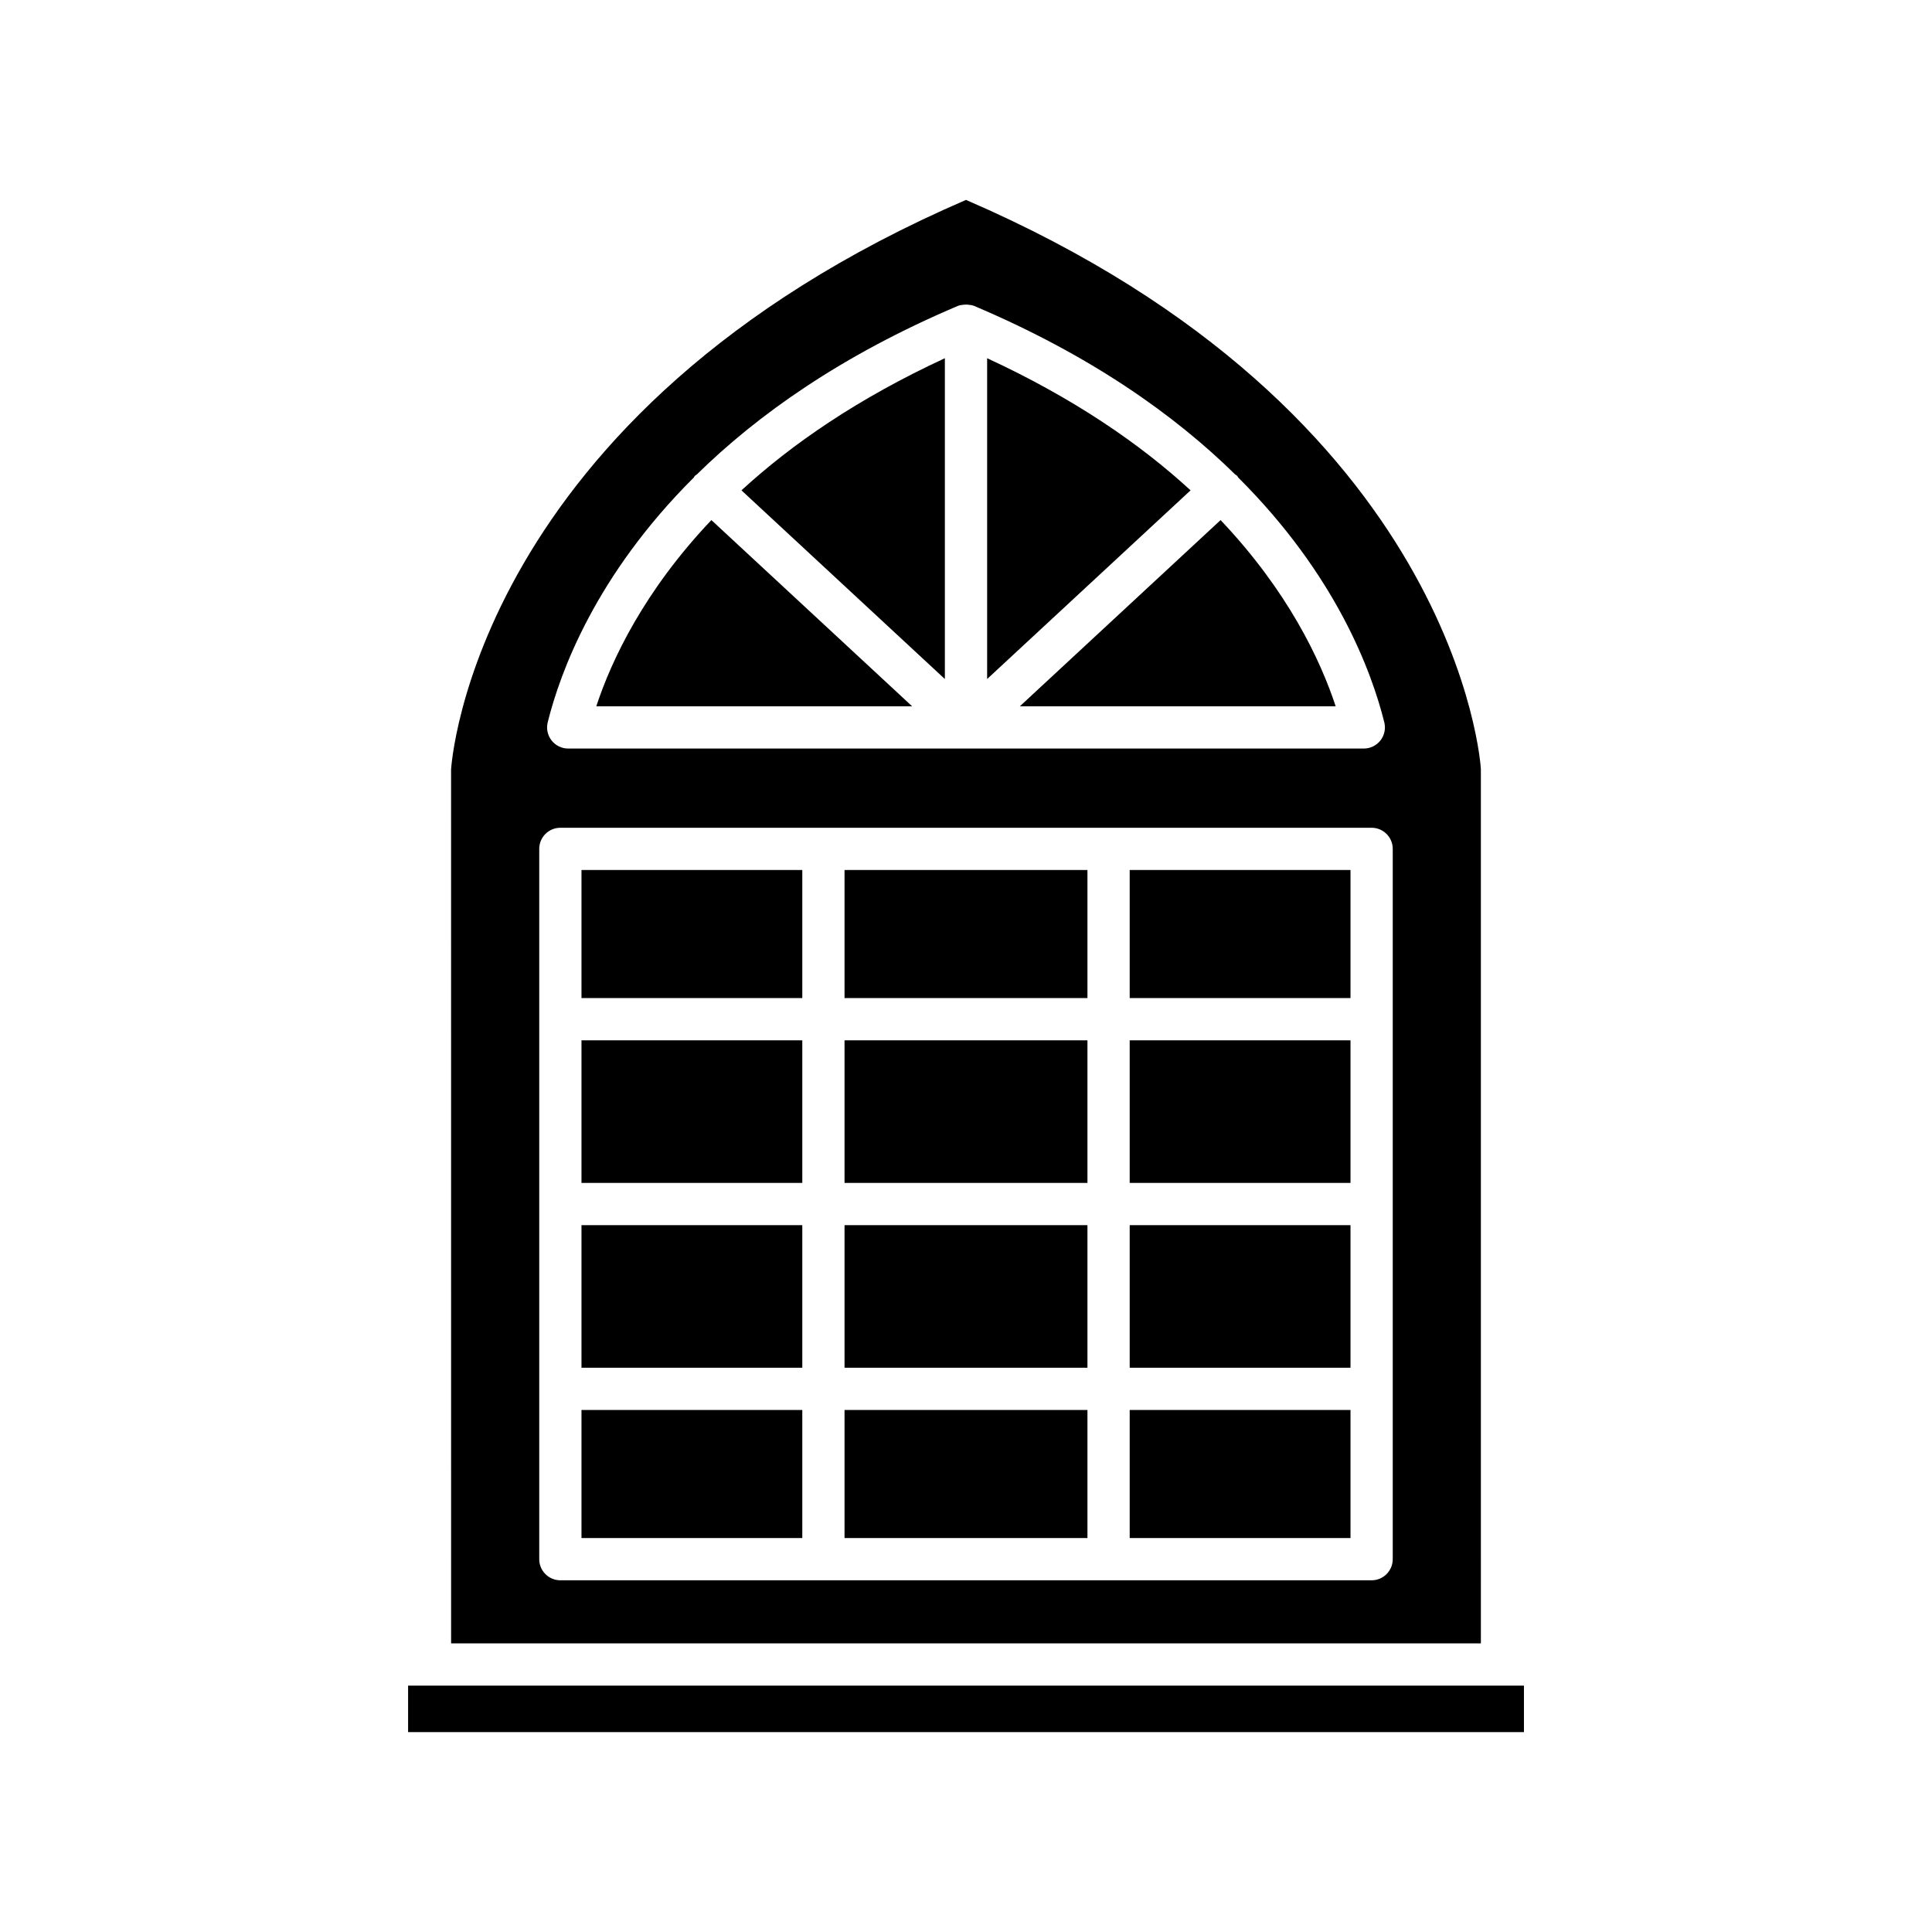
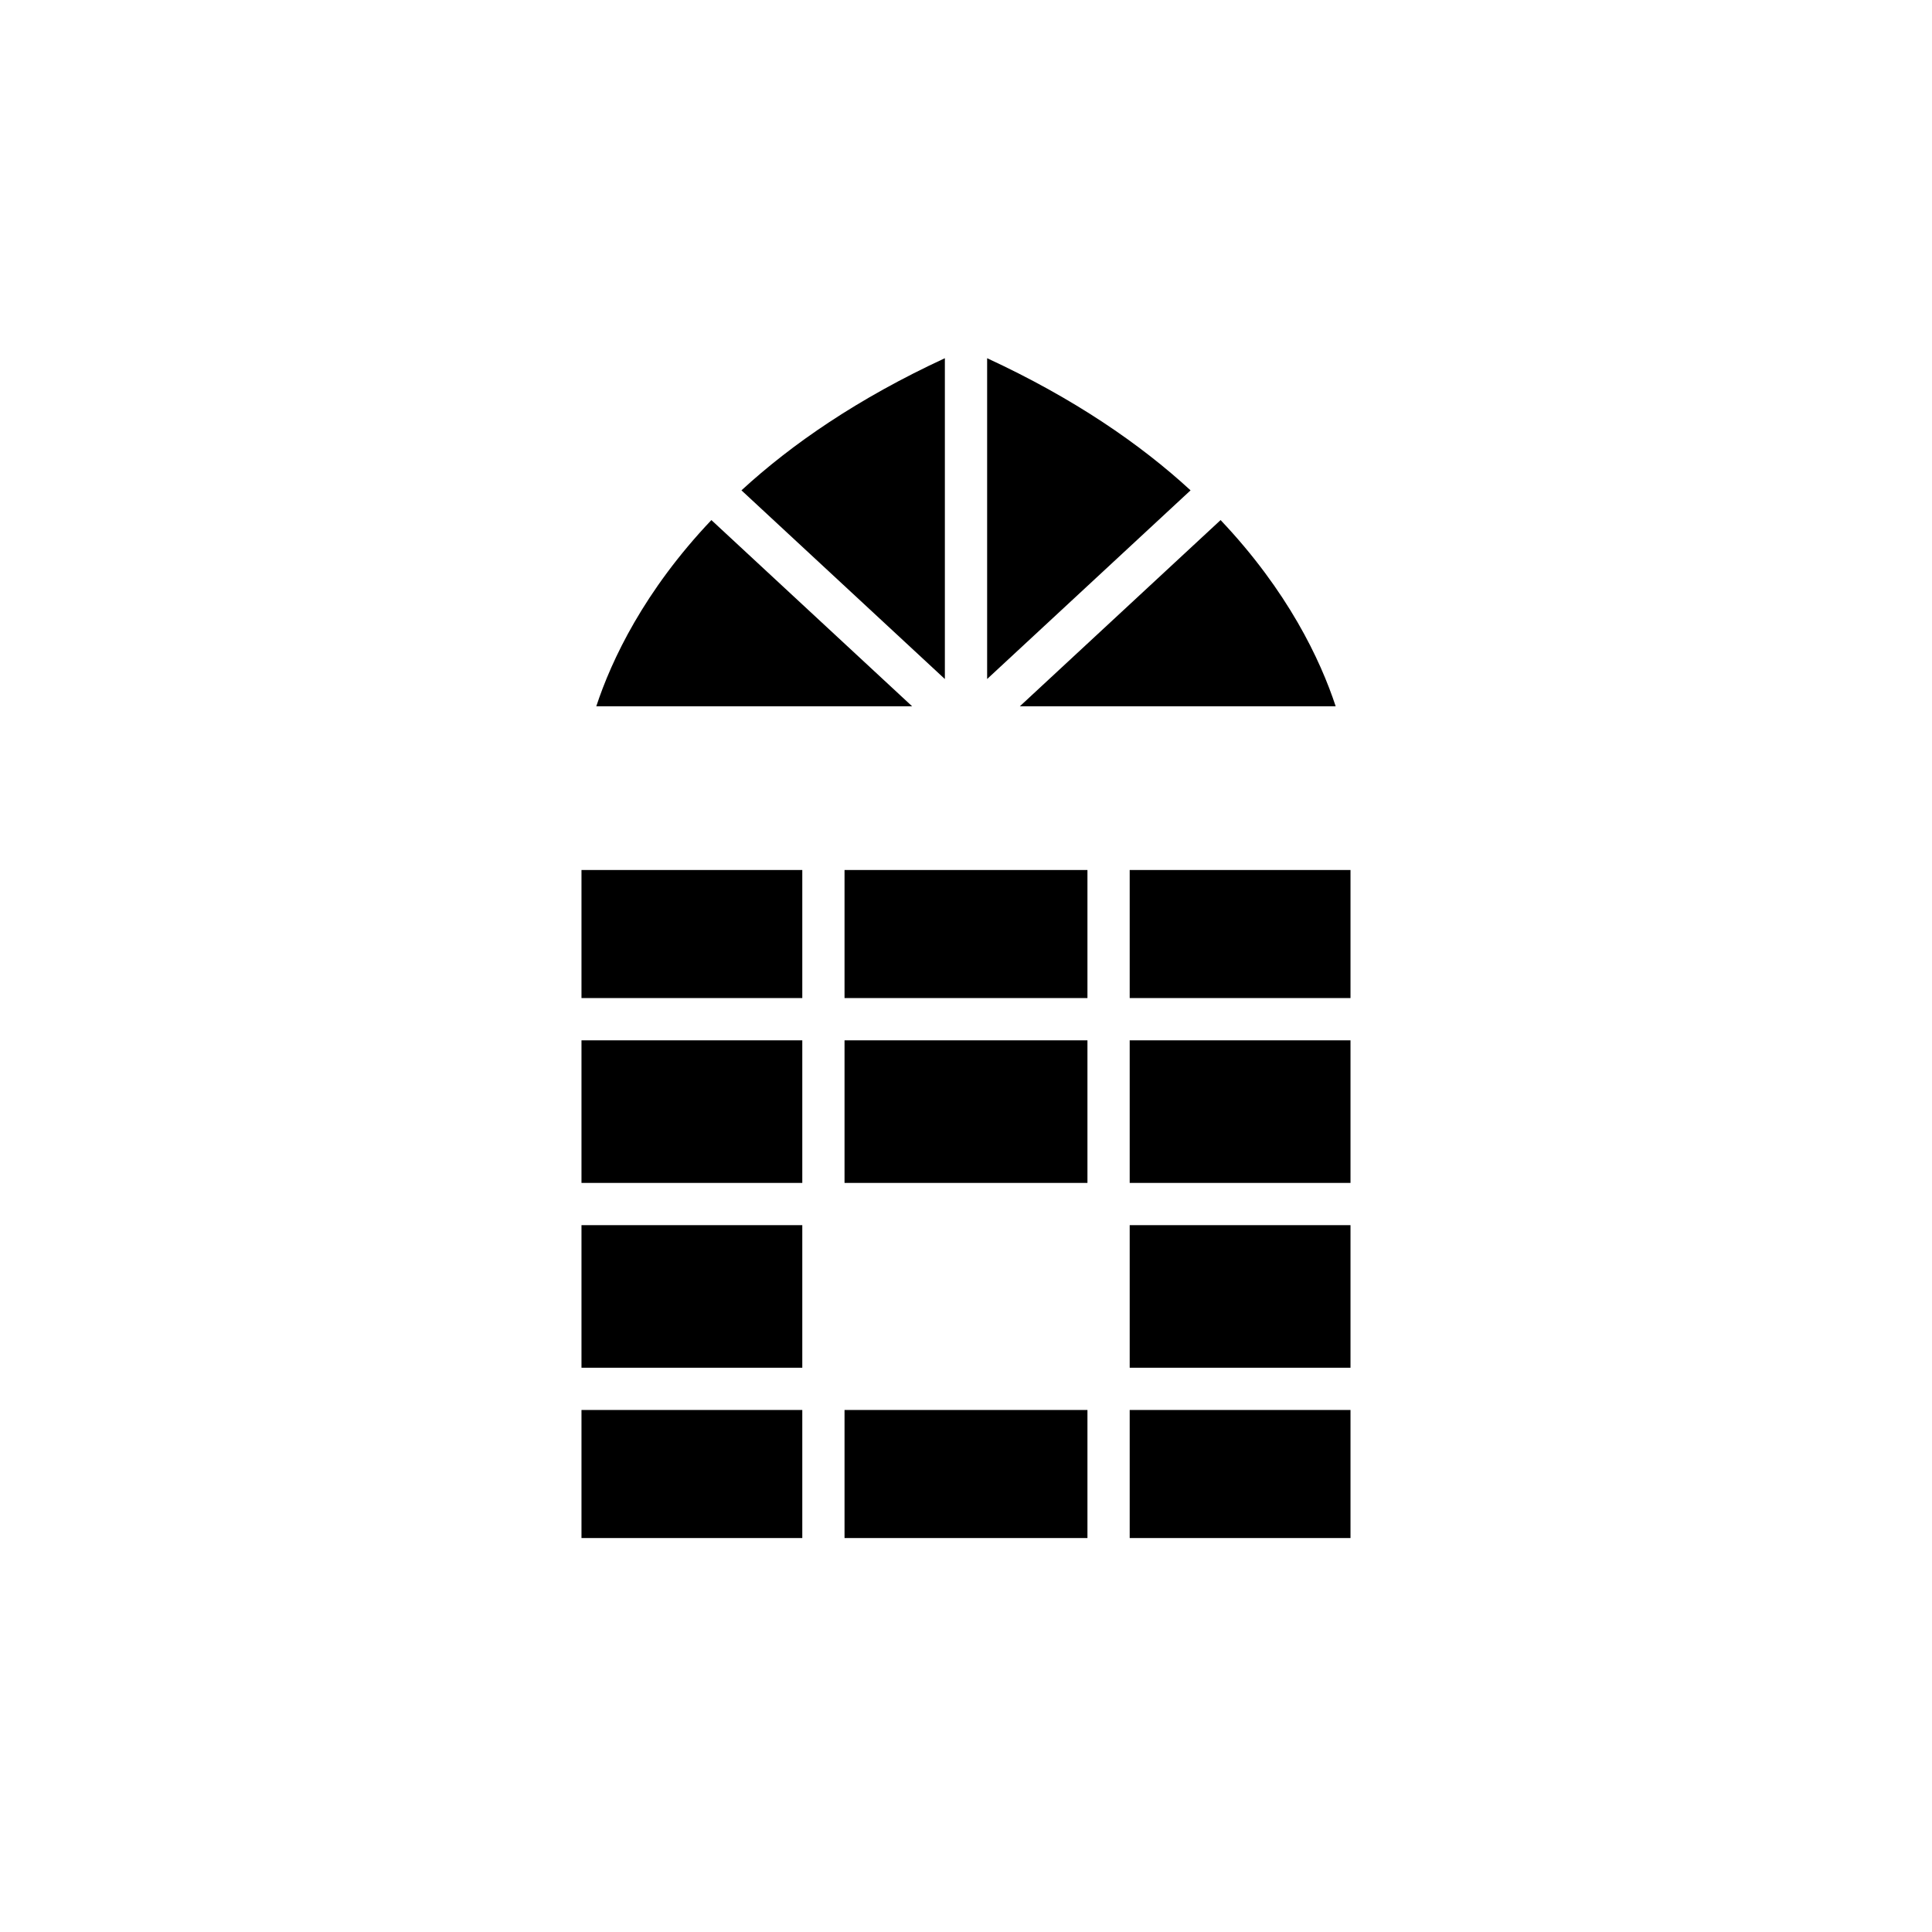
<svg xmlns="http://www.w3.org/2000/svg" fill="#000000" width="800px" height="800px" version="1.1" viewBox="144 144 512 512">
  <g>
-     <path d="m547.86 590.71h-295.71v12.316h295.71z" />
    <path d="m298.1 419.7h58.516v37.785h-58.516z" />
    <path d="m298.1 517.66h58.516v33.938h-58.516z" />
    <path d="m298.1 468.68h58.516v37.785h-58.516z" />
    <path d="m298.1 374.56h58.516v33.938h-58.516z" />
    <path d="m367.81 517.66h64.375v33.938h-64.375z" />
    <path d="m497.97 331.18c-4.062-12.34-12.688-30.562-30.5-49.352l-53.207 49.352z" />
    <path d="m405.6 238.93v85.016l53.91-50c-13.312-12.242-30.906-24.375-53.91-35.016z" />
    <path d="m302.02 331.18h83.711l-53.207-49.355c-17.816 18.789-26.441 37.016-30.504 49.355z" />
    <path d="m394.4 323.95v-85.02c-23.004 10.645-40.598 22.777-53.906 35.016z" />
-     <path d="m367.81 468.68h64.375v37.785h-64.375z" />
    <path d="m367.81 419.7h64.375v37.785h-64.375z" />
    <path d="m443.38 374.56h58.516v33.938h-58.516z" />
-     <path d="m263.54 348 0.008 231.52h272.9l-0.004-231.75c-0.035-0.707-5.766-94.359-136.45-150.79-130.68 56.43-136.41 150.09-136.46 151.03zm249.55 20.965v188.23c0 3.09-2.504 5.598-5.598 5.598h-214.99c-3.094 0-5.598-2.508-5.598-5.598v-188.23c0-3.09 2.504-5.598 5.598-5.598h214.99c3.094 0 5.598 2.504 5.598 5.598zm-110.9-143.88c30.82 13.074 53.062 28.863 69.113 44.621 0.18 0.152 0.402 0.23 0.566 0.406 0.121 0.129 0.16 0.297 0.266 0.434 25.992 25.875 35.406 51.547 38.719 64.879 0.414 1.672 0.039 3.441-1.023 4.801-1.059 1.355-2.691 2.148-4.41 2.148h-210.84c-1.723 0-3.352-0.793-4.41-2.148-1.059-1.359-1.438-3.125-1.023-4.801 3.312-13.332 12.73-39.012 38.73-64.891 0.102-0.133 0.141-0.293 0.258-0.418 0.16-0.172 0.375-0.246 0.547-0.395 16.051-15.766 38.297-31.559 69.125-44.637 0.504-0.215 1.074-0.277 1.641-0.336 0.367-0.035 0.719-0.039 1.09 0 0.574 0.055 1.148 0.121 1.656 0.336z" />
    <path d="m443.38 419.7h58.516v37.785h-58.516z" />
    <path d="m367.81 374.56h64.375v33.938h-64.375z" />
    <path d="m443.38 517.66h58.516v33.938h-58.516z" />
    <path d="m443.38 468.68h58.516v37.785h-58.516z" />
  </g>
</svg>